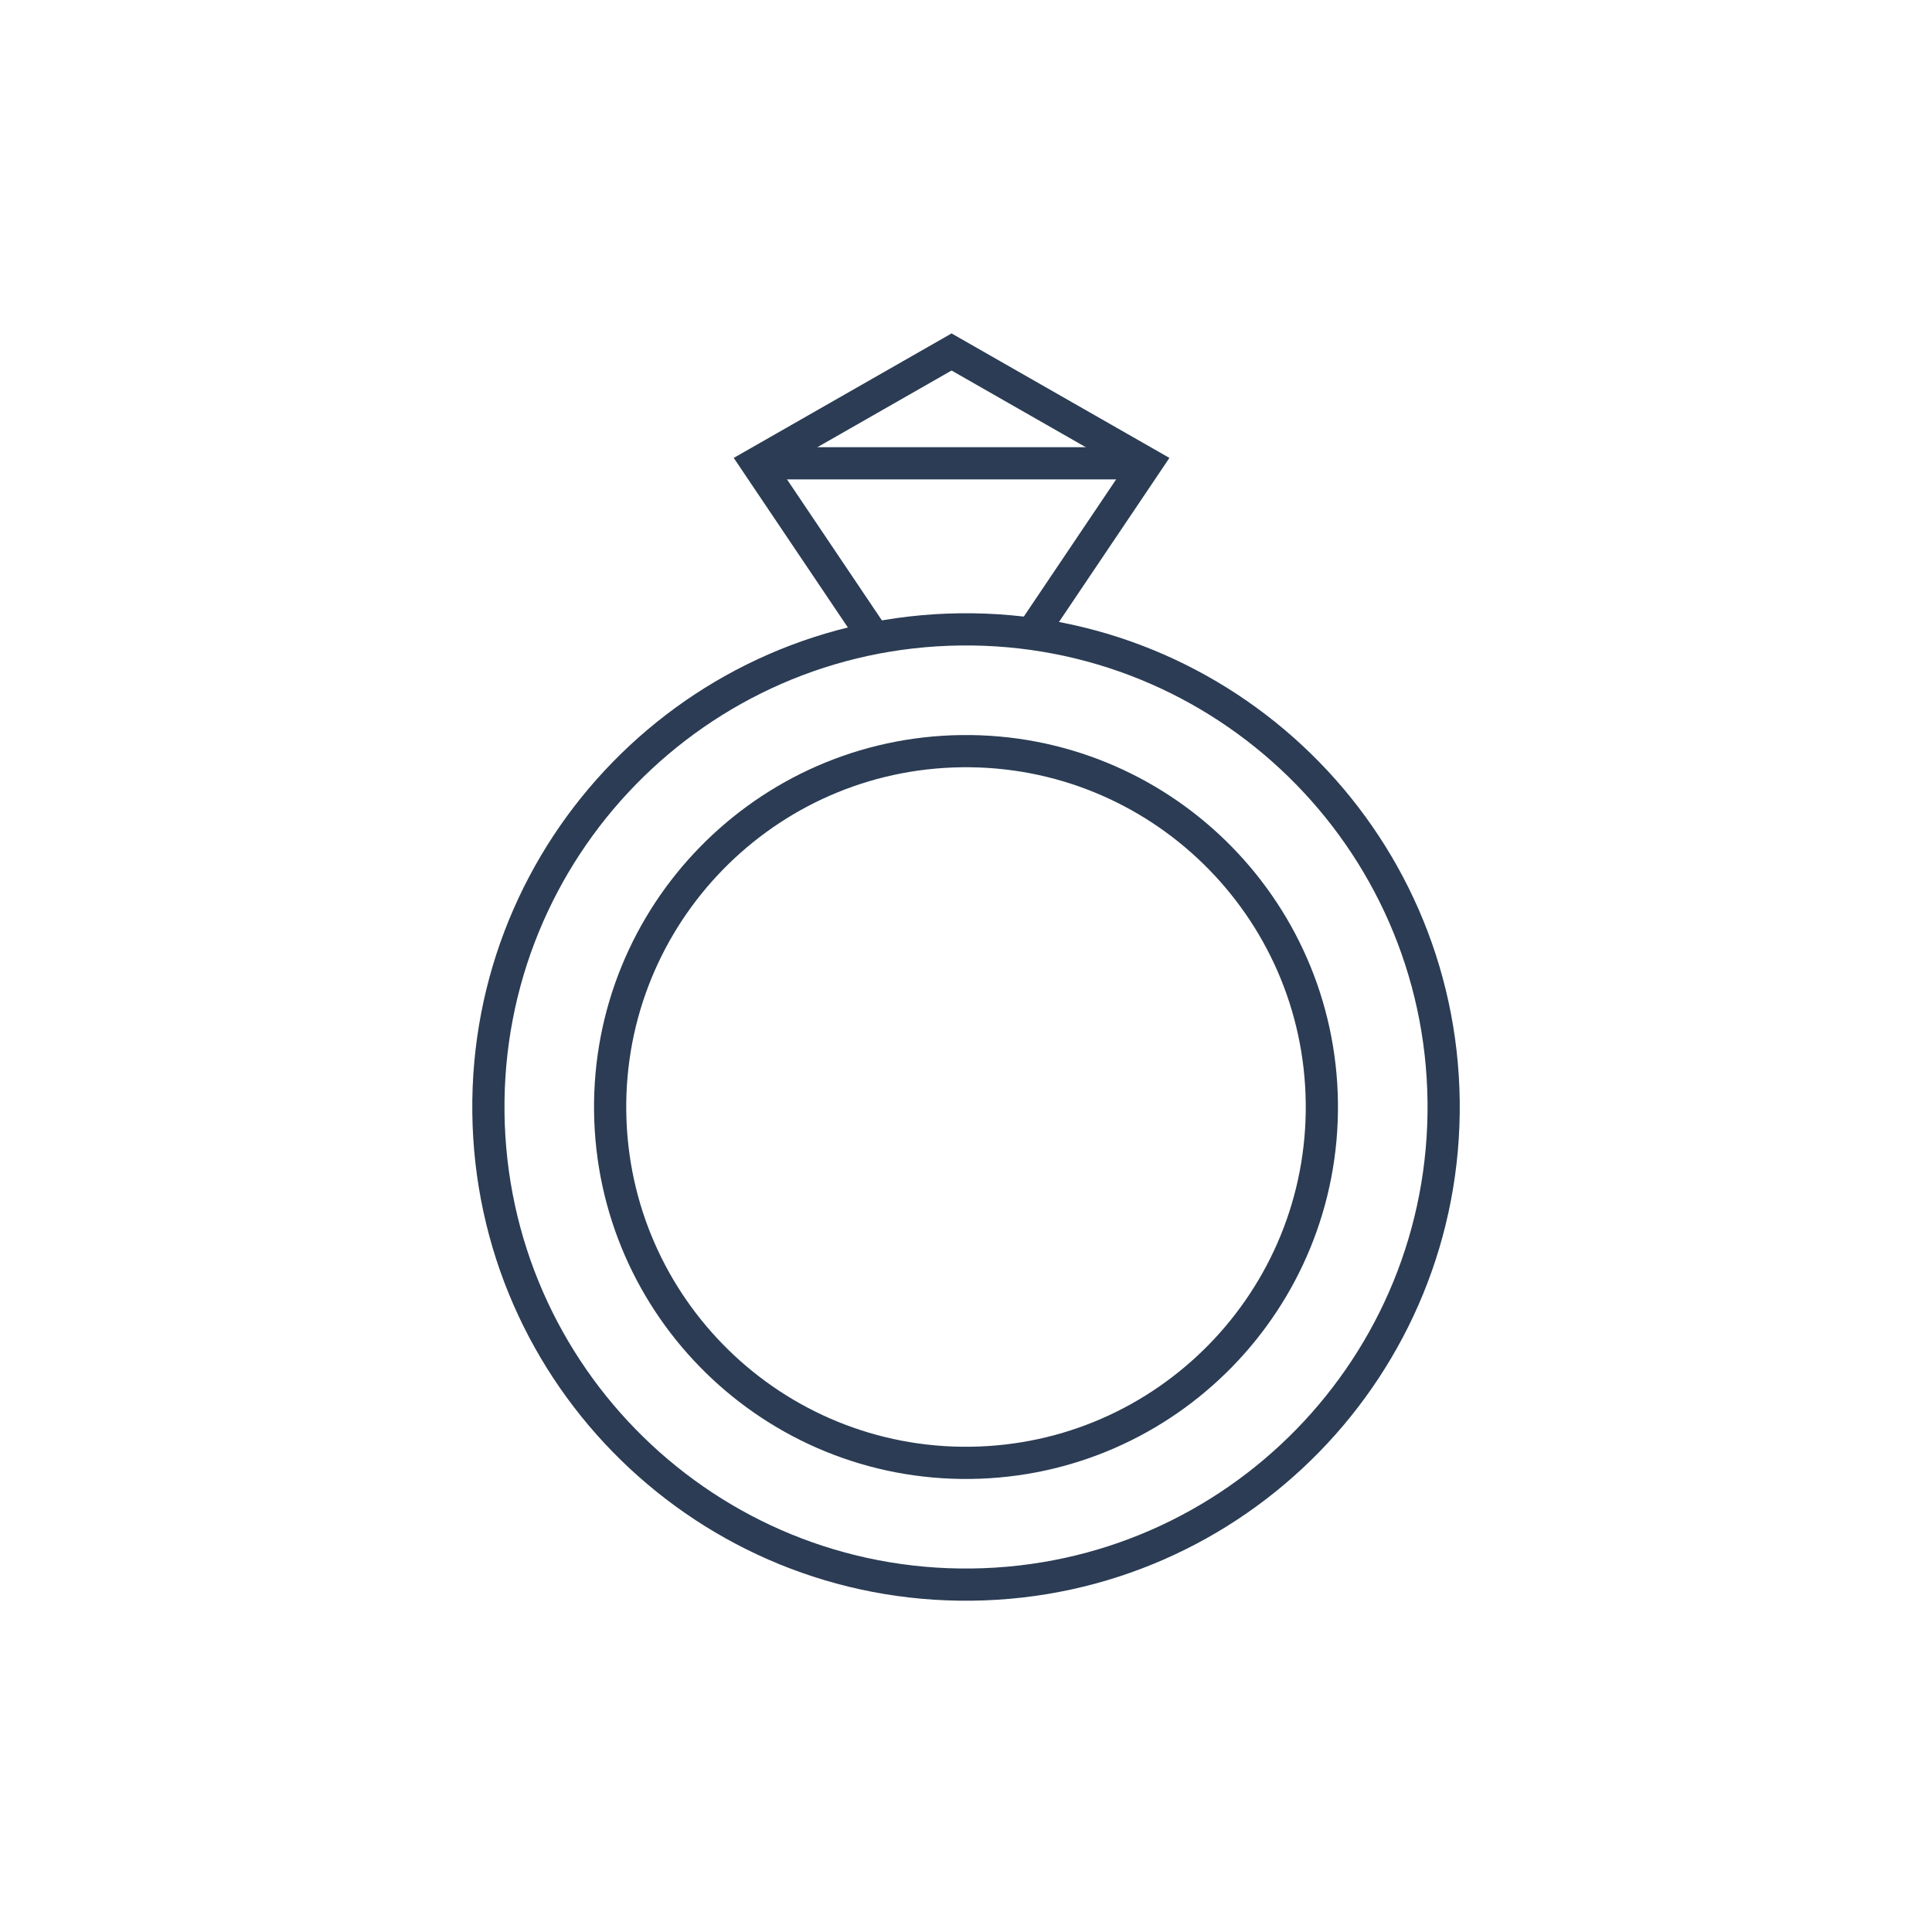
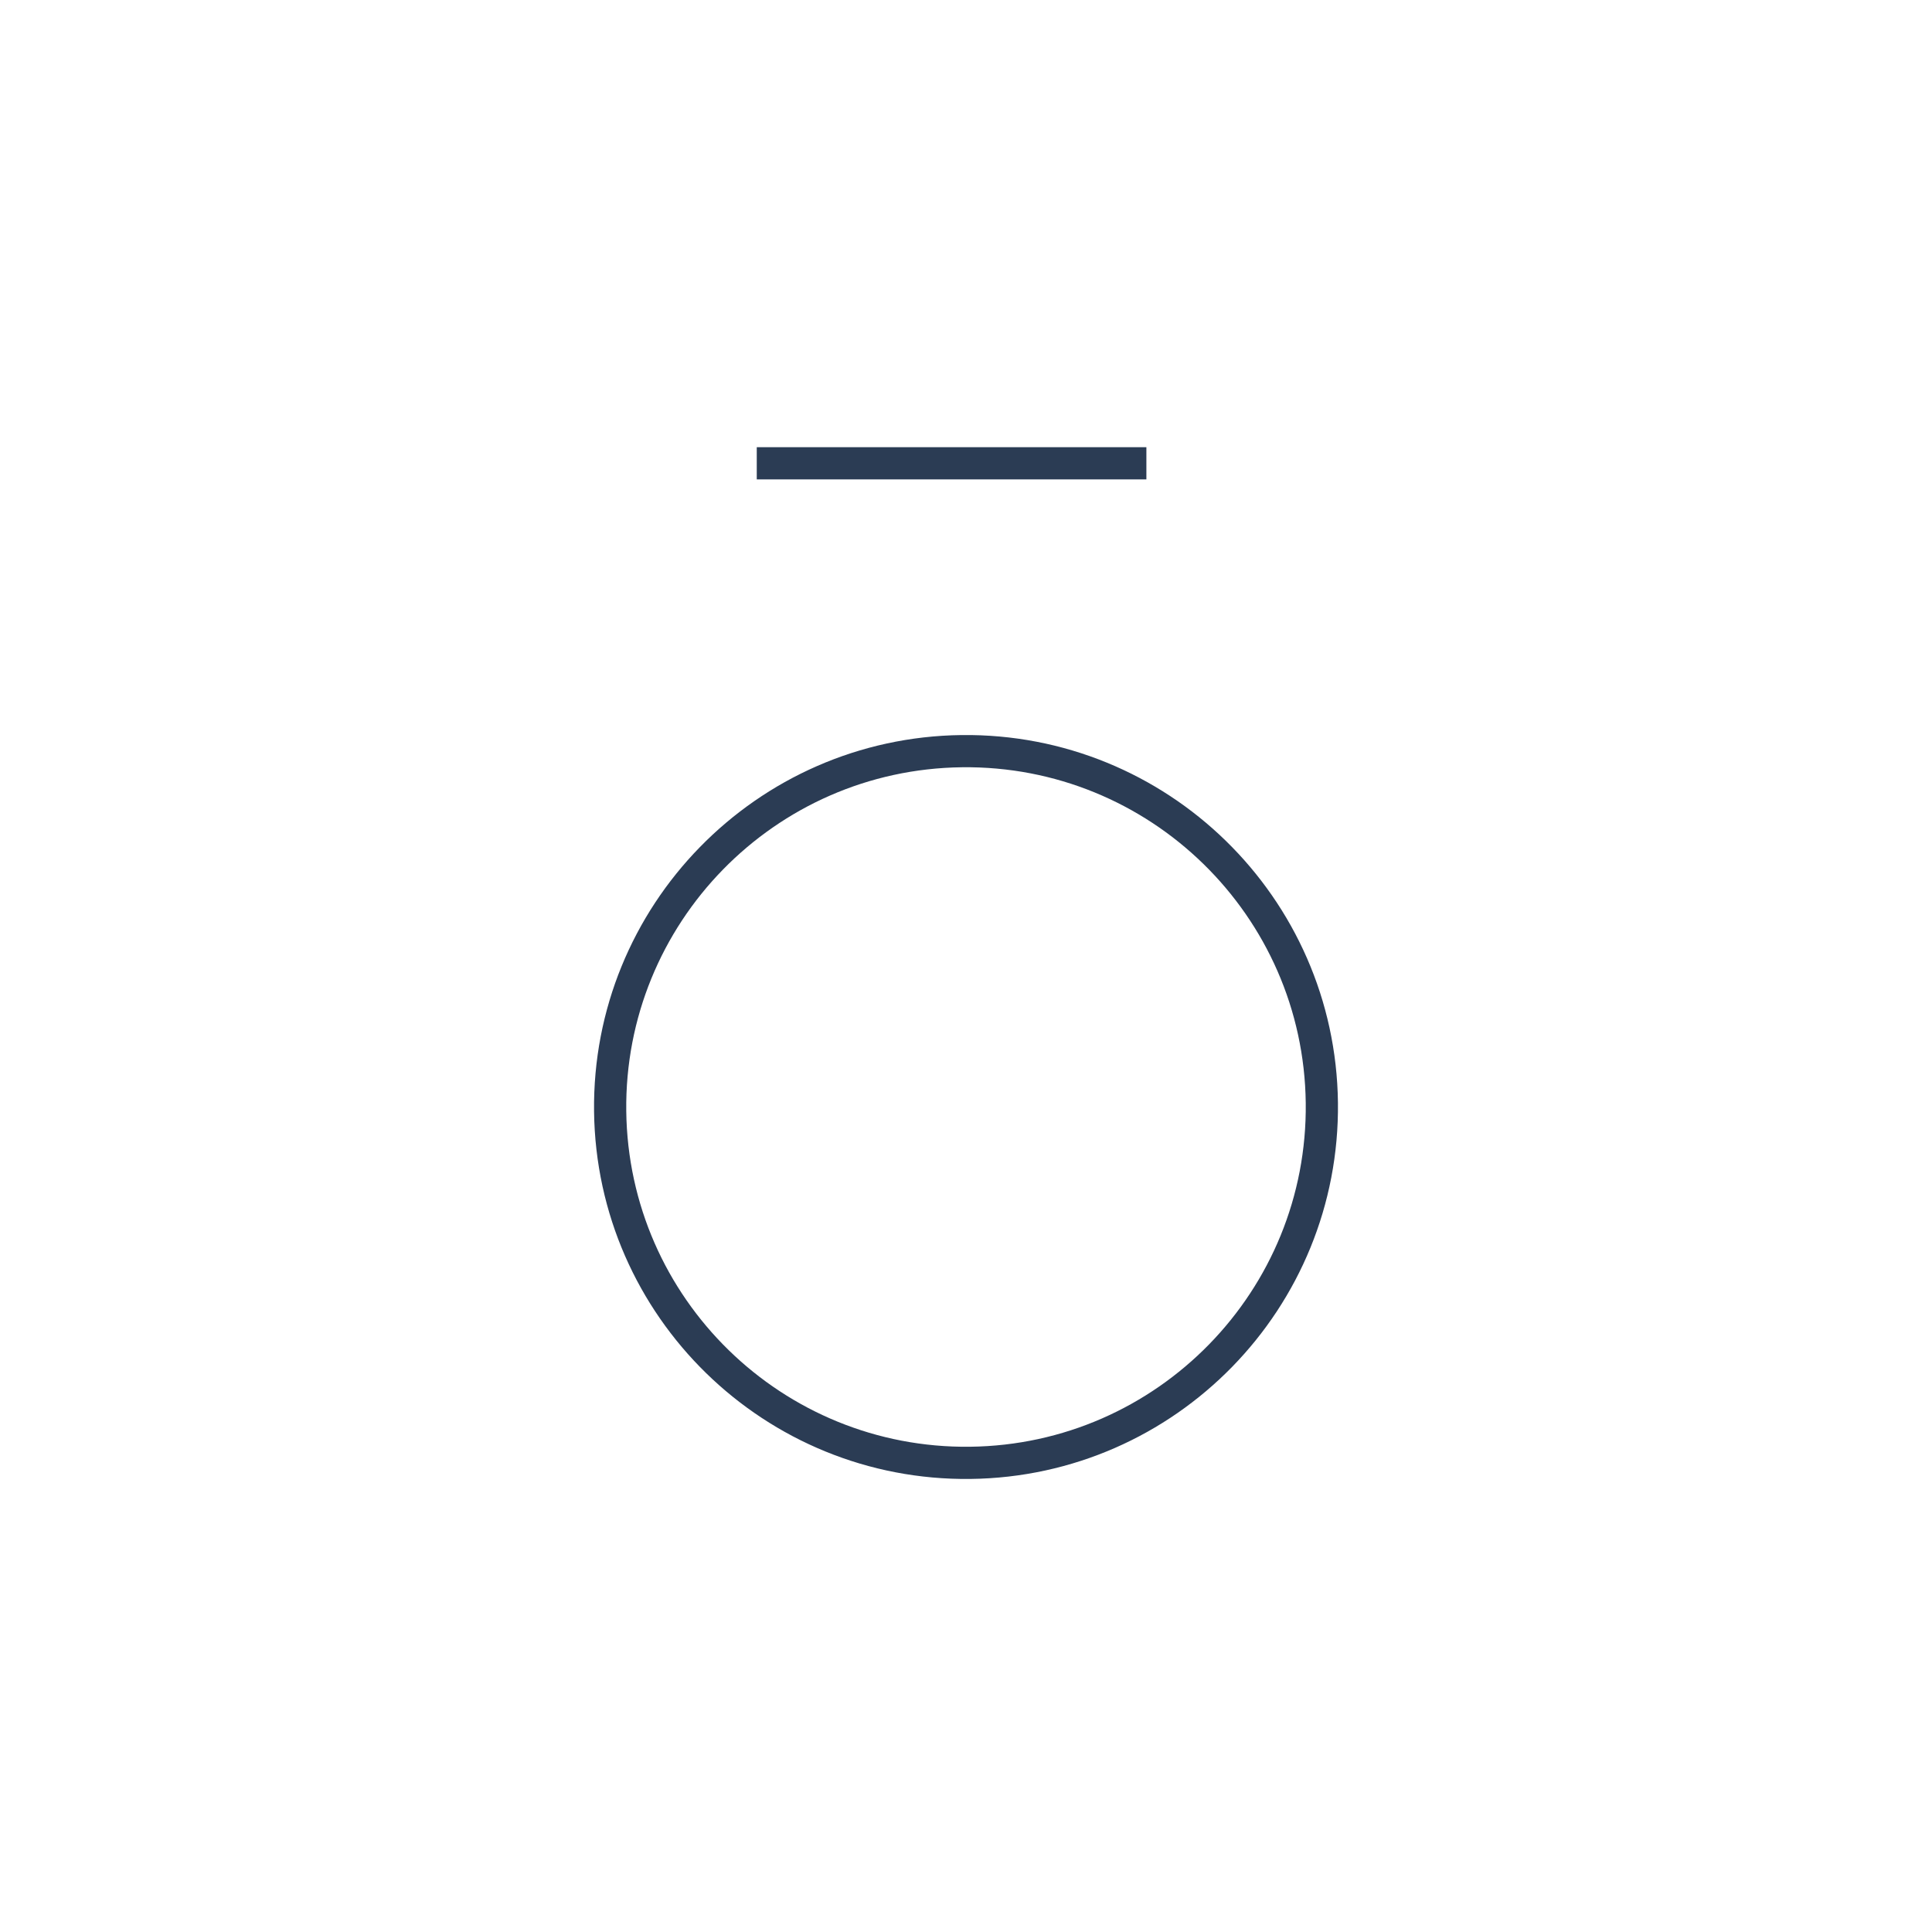
<svg xmlns="http://www.w3.org/2000/svg" id="Layer_1" data-name="Layer 1" width="600" height="600" viewBox="0 0 600 600">
  <defs>
    <style>
      .cls-1 {
        fill: none;
        stroke: #2b3c54;
        stroke-miterlimit: 10;
        stroke-width: 10px;
      }
    </style>
  </defs>
  <line class="cls-1" x1="235.02" y1="143.88" x2="356.02" y2="143.88" />
-   <path class="cls-1" d="M298.23,195.46c-81.92,.98-147.53,68.18-146.55,150.1s68.18,147.53,150.1,146.55,147.53-68.18,146.55-150.1-68.19-147.53-150.1-146.55Z" />
  <path class="cls-1" d="M298.68,233.28c-61.03,.73-109.92,50.8-109.19,111.83s50.8,109.92,111.83,109.19c61.03-.73,109.92-50.8,109.19-111.83-.73-61.04-50.8-109.92-111.83-109.19Z" />
-   <polyline class="cls-1" points="298.02 107.88 235.02 143.88 270.02 195.88" />
-   <polyline class="cls-1" points="293.02 107.88 356.02 143.88 321.02 195.88" />
</svg>